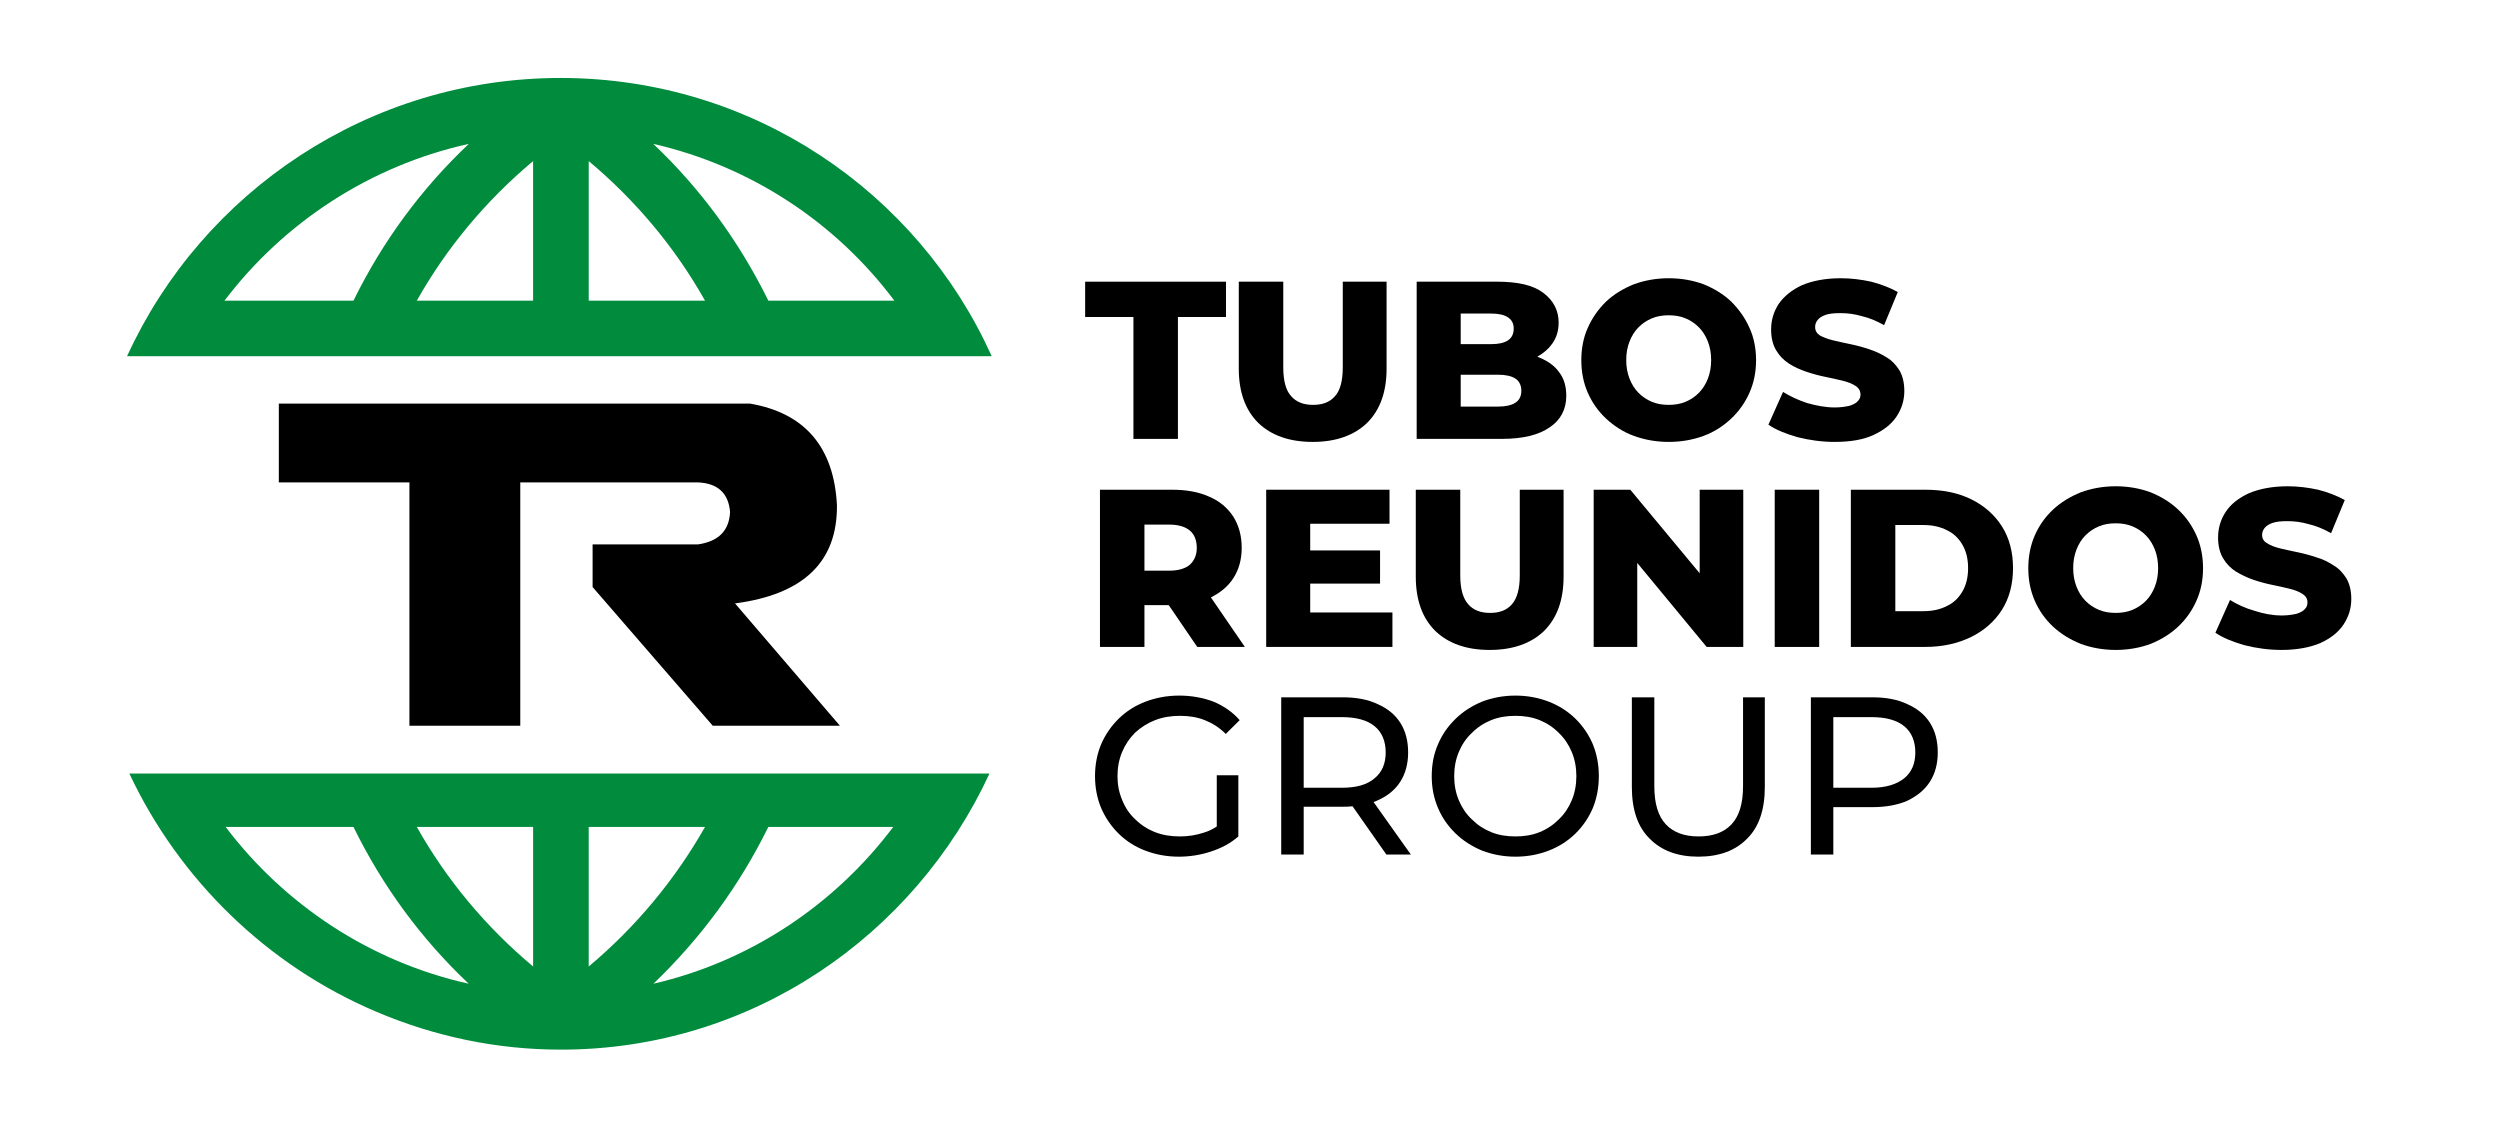
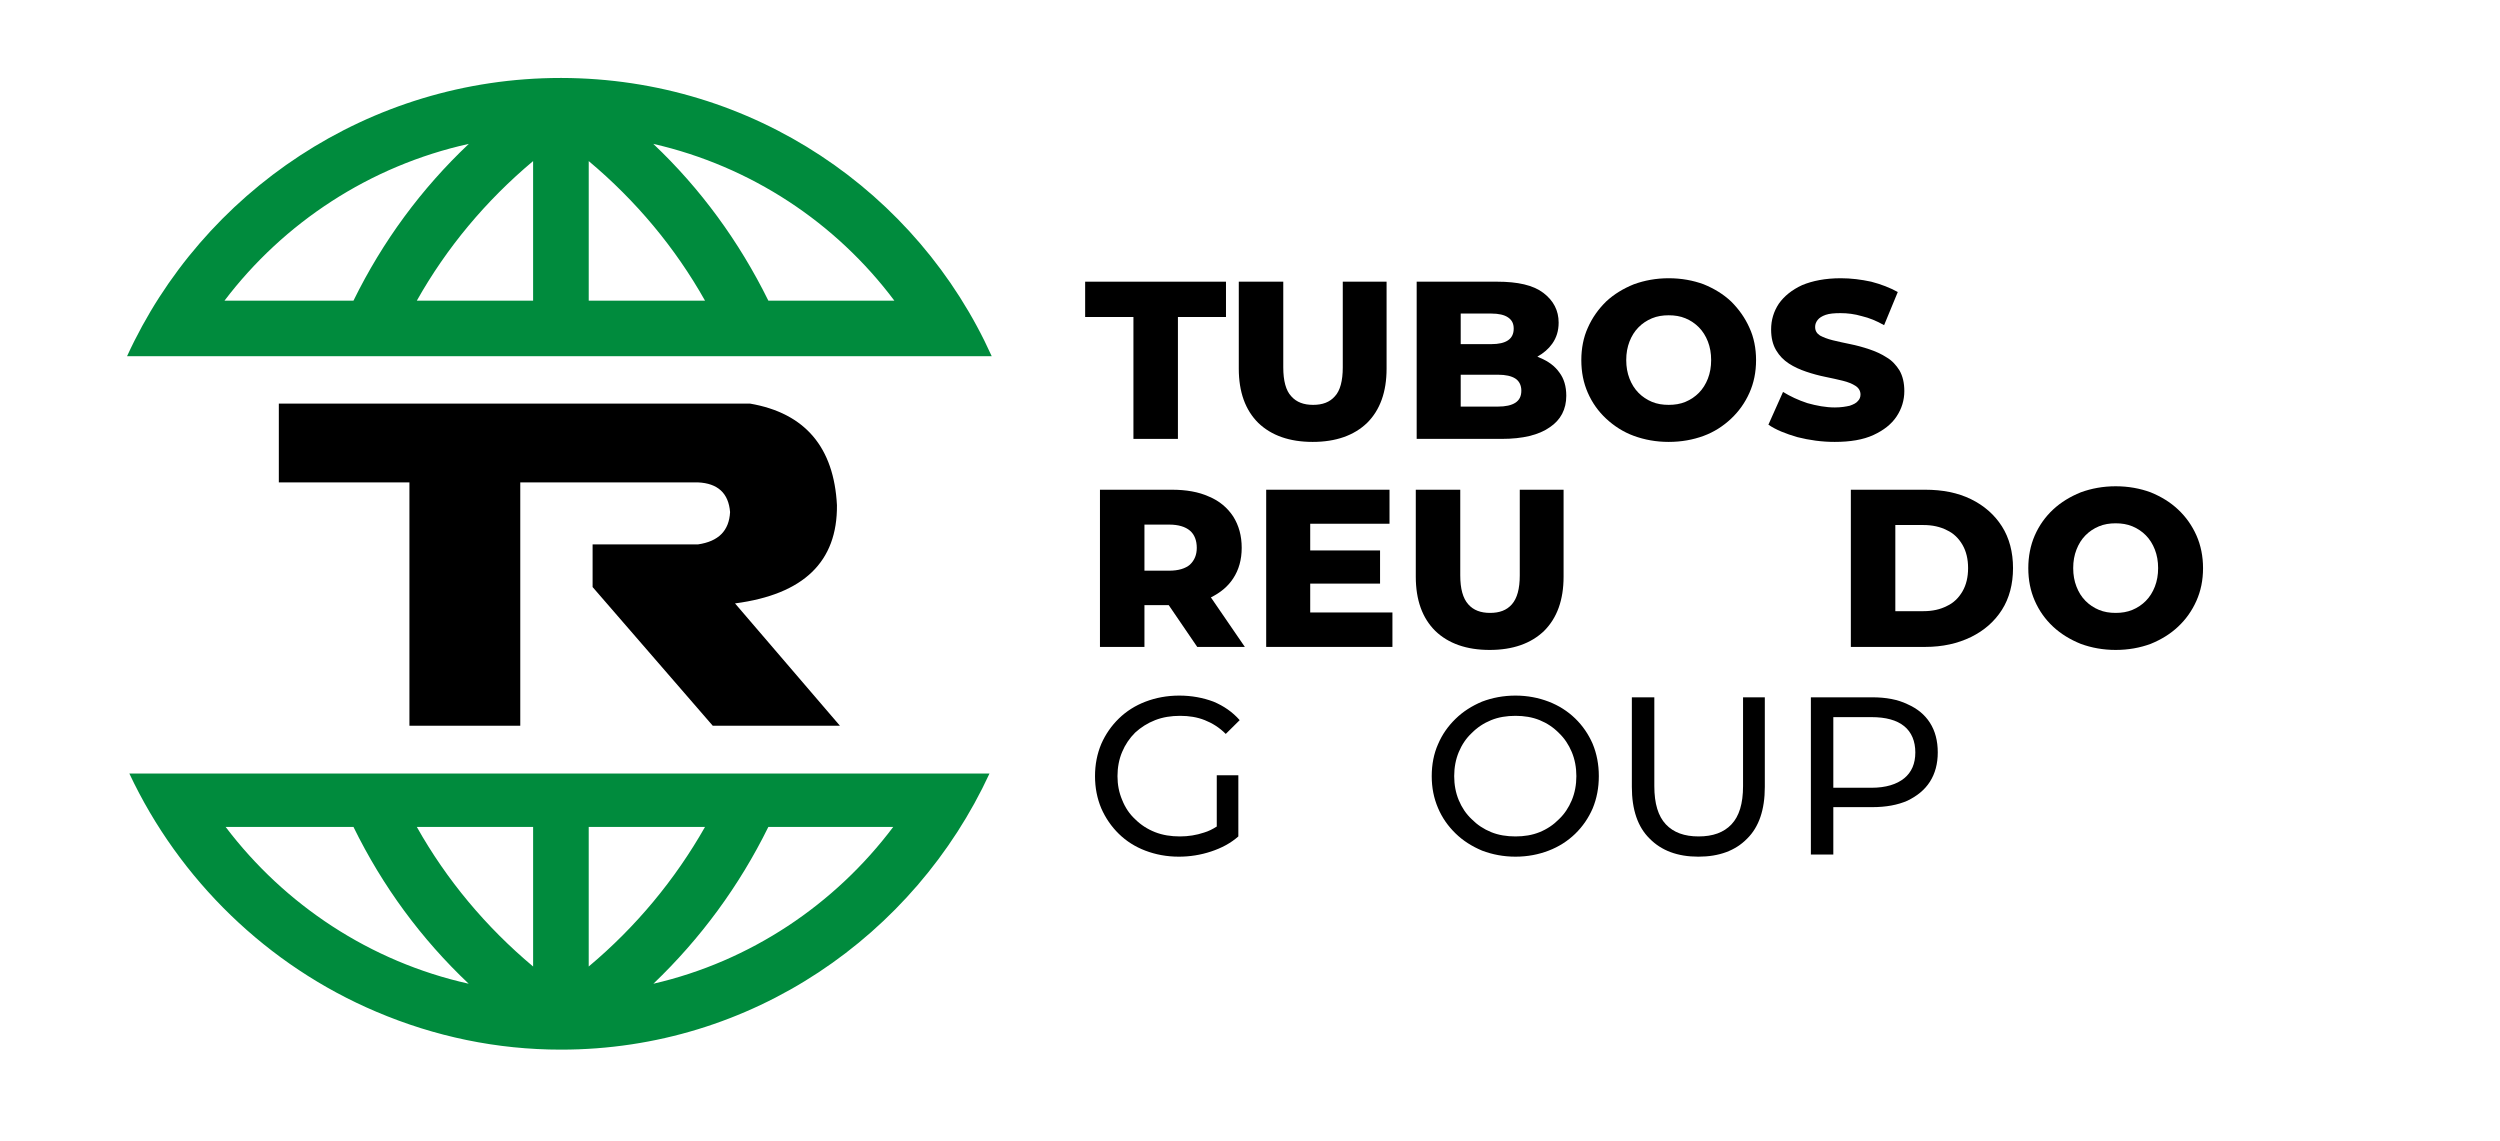
<svg xmlns="http://www.w3.org/2000/svg" width="100%" height="100%" viewBox="0 0 550 251" version="1.1" xml:space="preserve" style="fill-rule:evenodd;clip-rule:evenodd;stroke-linejoin:round;stroke-miterlimit:2;">
  <g id="Artboard1" transform="matrix(0.808,0,0,1,0,0)">
    <rect x="0" y="0" width="679.7" height="250.8" style="fill:none;" />
    <g transform="matrix(2.998,0,0,2.422,34.594,17.151)">
      <path d="M0.209,63.183L78.326,63.183C71.52,77.893 56.724,88.261 39.418,88.261L39.401,88.261C33.607,88.261 27.966,87.087 22.633,84.818C12.759,80.632 4.751,72.846 0.209,63.183ZM41.928,80.71C46.222,77.111 49.781,72.807 52.489,68.034L41.928,68.034L41.928,80.71ZM47.801,82.275C56.622,80.241 64.284,75.076 69.582,68.034L58.241,68.034C55.6,73.394 52.093,78.167 47.801,82.275ZM8.954,68.034C14.321,75.115 22.085,80.28 31.028,82.275C26.723,78.206 23.209,73.433 20.564,68.034L8.954,68.034ZM26.317,68.034C29.024,72.846 32.584,77.111 36.878,80.71L36.878,68.034L26.317,68.034Z" style="fill:rgb(0,139,61);" />
    </g>
    <g transform="matrix(2.998,0,0,2.422,34.594,17.151)">
      <path d="M78.528,25.274L0,25.274C6.819,10.368 21.948,0 39.38,0L39.454,0C56.869,0.039 71.806,10.368 78.528,25.274ZM36.877,7.551C32.585,11.15 29.025,15.415 26.318,20.227L36.877,20.227L36.877,7.551ZM31.04,5.986C22.037,7.981 14.223,13.146 8.851,20.227L20.564,20.227C23.215,14.828 26.733,10.055 31.04,5.986ZM41.929,7.551L41.929,20.227L52.49,20.227C49.783,15.415 46.221,11.15 41.929,7.551ZM69.685,20.227C64.379,13.146 56.673,8.02 47.79,5.986C52.09,10.055 55.6,14.867 58.242,20.227L69.685,20.227Z" style="fill:rgb(0,139,61);" />
    </g>
    <g transform="matrix(2.998,0,0,2.422,34.594,17.151)">
      <path d="M55.216,47.729L64.742,58.84L53.193,58.84L42.281,46.243L42.281,42.37L51.845,42.37C53.731,42.096 54.677,41.118 54.766,39.436C54.631,37.714 53.642,36.814 51.845,36.736L35.712,36.736L35.712,58.84L25.645,58.84L25.645,36.736L13.784,36.736L13.784,29.577L56.565,29.577C61.596,30.438 64.203,33.568 64.472,38.81C64.518,43.935 61.461,46.908 55.216,47.729Z" style="fill:black;" />
    </g>
    <g transform="matrix(2.998,0,0,2.422,34.594,17.151)">
      <path d="M98.967,67.995L98.967,63.339L100.927,63.339L100.927,68.895C100.219,69.521 99.393,69.952 98.448,70.265C97.503,70.578 96.527,70.734 95.521,70.734C94.419,70.734 93.406,70.538 92.481,70.186C91.557,69.834 90.753,69.325 90.073,68.66C89.392,67.995 88.862,67.213 88.482,66.352C88.102,65.453 87.91,64.474 87.91,63.418C87.91,62.362 88.102,61.384 88.482,60.484C88.862,59.623 89.397,58.841 90.084,58.176C90.77,57.511 91.577,57.002 92.502,56.65C93.426,56.298 94.445,56.102 95.562,56.102C96.69,56.102 97.724,56.298 98.663,56.65C99.599,57.041 100.395,57.589 101.049,58.332L99.784,59.584C99.2,58.997 98.563,58.606 97.876,58.332C97.19,58.058 96.444,57.941 95.642,57.941C94.827,57.941 94.069,58.058 93.369,58.332C92.667,58.606 92.063,58.997 91.553,59.466C91.042,59.975 90.648,60.562 90.37,61.227C90.09,61.892 89.951,62.636 89.951,63.418C89.951,64.201 90.09,64.905 90.37,65.57C90.648,66.274 91.042,66.861 91.553,67.33C92.063,67.839 92.665,68.23 93.358,68.504C94.051,68.778 94.806,68.895 95.623,68.895C96.383,68.895 97.116,68.778 97.815,68.543C98.216,68.426 98.6,68.23 98.967,67.995Z" style="fill:black;" />
    </g>
    <g transform="matrix(2.998,0,0,2.422,34.594,17.151)">
-       <path d="M113.204,65.766L116.593,70.538L114.37,70.538L111.299,66.157C111.008,66.196 110.705,66.196 110.391,66.196L106.862,66.196L106.862,70.538L104.821,70.538L104.821,56.258L110.391,56.258C111.643,56.258 112.709,56.454 113.594,56.884C114.478,57.275 115.159,57.823 115.634,58.567C116.11,59.31 116.347,60.21 116.347,61.266C116.347,62.284 116.11,63.183 115.634,63.926C115.159,64.67 114.478,65.218 113.594,65.609C113.468,65.687 113.338,65.726 113.204,65.766ZM106.862,64.474L110.33,64.474C111.636,64.474 112.625,64.201 113.298,63.614C113.972,63.066 114.309,62.284 114.309,61.266C114.309,60.249 113.972,59.427 113.298,58.879C112.625,58.332 111.636,58.058 110.33,58.058L106.862,58.058L106.862,64.474Z" style="fill:black;" />
-     </g>
+       </g>
    <g transform="matrix(2.998,0,0,2.422,34.594,17.151)">
      <path d="M154.962,66.235L154.962,70.538L152.924,70.538L152.924,56.258L158.491,56.258C159.743,56.258 160.81,56.454 161.695,56.884C162.579,57.275 163.259,57.823 163.735,58.567C164.211,59.31 164.448,60.21 164.448,61.266C164.448,62.284 164.211,63.183 163.735,63.926C163.259,64.67 162.579,65.217 161.695,65.648C160.81,66.039 159.743,66.235 158.491,66.235L154.962,66.235ZM154.962,64.474L158.43,64.474C159.736,64.474 160.725,64.161 161.399,63.614C162.072,63.066 162.41,62.284 162.41,61.266C162.41,60.249 162.072,59.427 161.399,58.879C160.725,58.332 159.736,58.058 158.43,58.058L154.962,58.058L154.962,64.474Z" style="fill:black;" />
    </g>
    <g transform="matrix(2.998,0,0,2.422,34.594,17.151)">
      <path d="M129.107,70.186C128.19,70.538 127.186,70.734 126.097,70.734C125.011,70.734 124.001,70.538 123.068,70.186C122.138,69.795 121.332,69.286 120.652,68.621C119.972,67.956 119.442,67.212 119.061,66.313C118.679,65.413 118.49,64.474 118.49,63.418C118.49,62.362 118.679,61.384 119.061,60.523C119.442,59.623 119.972,58.88 120.652,58.215C121.332,57.549 122.134,57.041 123.06,56.65C123.983,56.298 124.996,56.102 126.097,56.102C127.186,56.102 128.19,56.298 129.107,56.65C130.024,57.002 130.828,57.511 131.515,58.176C132.202,58.841 132.732,59.623 133.106,60.484C133.479,61.384 133.666,62.362 133.666,63.418C133.666,64.474 133.479,65.453 133.106,66.352C132.732,67.213 132.202,67.995 131.515,68.66C130.828,69.325 130.024,69.834 129.107,70.186ZM123.886,68.504C124.559,68.778 125.296,68.895 126.097,68.895C126.886,68.895 127.619,68.778 128.292,68.504C128.964,68.23 129.548,67.839 130.046,67.33C130.541,66.861 130.931,66.274 131.209,65.609C131.487,64.944 131.626,64.201 131.626,63.418C131.626,62.636 131.487,61.892 131.209,61.227C130.931,60.562 130.541,59.975 130.046,59.506C129.548,58.997 128.964,58.606 128.292,58.332C127.619,58.058 126.886,57.941 126.097,57.941C125.296,57.941 124.559,58.058 123.886,58.332C123.212,58.606 122.623,58.997 122.121,59.506C121.617,59.975 121.226,60.562 120.948,61.227C120.669,61.892 120.53,62.636 120.53,63.418C120.53,64.201 120.669,64.944 120.948,65.609C121.226,66.274 121.617,66.861 122.121,67.33C122.623,67.839 123.212,68.23 123.886,68.504Z" style="fill:black;" />
    </g>
    <g transform="matrix(2.998,0,0,2.422,34.594,17.151)">
      <path d="M147.139,69.091C146.072,70.186 144.593,70.734 142.704,70.734C140.827,70.734 139.351,70.186 138.278,69.091C137.202,68.035 136.665,66.47 136.665,64.396L136.665,56.258L138.706,56.258L138.706,64.318C138.706,65.922 139.056,67.056 139.755,67.8C140.455,68.543 141.446,68.895 142.724,68.895C144.017,68.895 145.012,68.543 145.712,67.8C146.413,67.056 146.764,65.922 146.764,64.318L146.764,56.258L148.741,56.258L148.741,64.396C148.741,66.47 148.208,68.035 147.139,69.091Z" style="fill:black;" />
    </g>
    <g transform="matrix(2.998,0,0,2.422,34.594,17.151)">
      <path d="M98.434,47.182L101.517,51.681L97.193,51.681L94.605,47.886L92.399,47.886L92.399,51.681L88.359,51.681L88.359,37.402L94.887,37.402C96.193,37.402 97.319,37.597 98.264,38.028C99.209,38.419 99.94,39.045 100.457,39.827C100.974,40.648 101.232,41.588 101.232,42.683C101.232,43.74 100.974,44.678 100.457,45.461C99.971,46.204 99.297,46.752 98.434,47.182ZM92.399,44.756L94.644,44.756C95.487,44.756 96.115,44.561 96.53,44.208C96.945,43.817 97.152,43.309 97.152,42.683C97.152,42.018 96.945,41.47 96.53,41.118C96.115,40.766 95.487,40.57 94.644,40.57L92.399,40.57L92.399,44.756Z" style="fill:black;" />
    </g>
    <g transform="matrix(2.998,0,0,2.422,34.594,17.151)">
      <path d="M107.454,42.918L113.797,42.918L113.797,45.93L107.454,45.93L107.454,48.552L114.921,48.552L114.921,51.681L103.456,51.681L103.456,37.402L114.656,37.402L114.656,40.492L107.454,40.492L107.454,42.918Z" style="fill:black;" />
    </g>
    <g transform="matrix(2.998,0,0,2.422,34.594,17.151)">
-       <path d="M142.825,44.991L142.825,37.402L146.784,37.402L146.784,51.681L143.457,51.681L137.155,44.052L137.155,51.681L133.198,51.681L133.198,37.402L136.523,37.402L142.825,44.991Z" style="fill:black;" />
-     </g>
+       </g>
    <g transform="matrix(2.998,0,0,2.422,34.594,17.151)">
      <path d="M128.689,50.233C127.507,51.368 125.86,51.955 123.752,51.955C121.644,51.955 119.999,51.368 118.817,50.233C117.633,49.06 117.042,47.417 117.042,45.304L117.042,37.402L121.081,37.402L121.081,45.186C121.081,46.399 121.322,47.26 121.805,47.808C122.287,48.356 122.95,48.591 123.793,48.591C124.637,48.591 125.295,48.356 125.773,47.808C126.249,47.26 126.486,46.399 126.486,45.186L126.486,37.402L130.465,37.402L130.465,45.304C130.465,47.417 129.871,49.06 128.689,50.233Z" style="fill:black;" />
    </g>
    <g transform="matrix(2.998,0,0,2.422,34.594,17.151)">
-       <rect x="149.64" y="37.402" width="4.039" height="14.28" style="fill:black;" />
-     </g>
+       </g>
    <g transform="matrix(2.998,0,0,2.422,34.594,17.151)">
      <path d="M163.306,51.681L156.554,51.681L156.554,37.402L163.306,37.402C164.884,37.402 166.27,37.675 167.468,38.262C168.665,38.849 169.599,39.671 170.273,40.727C170.946,41.783 171.283,43.074 171.283,44.522C171.283,45.969 170.946,47.26 170.273,48.316C169.599,49.373 168.665,50.194 167.468,50.781C166.27,51.368 164.884,51.681 163.306,51.681ZM160.594,40.609L160.594,48.434L163.143,48.434C163.96,48.434 164.671,48.278 165.275,47.965C165.881,47.691 166.353,47.221 166.694,46.634C167.033,46.048 167.202,45.343 167.202,44.522C167.202,43.7 167.033,42.996 166.694,42.409C166.353,41.822 165.881,41.352 165.275,41.079C164.671,40.766 163.96,40.609 163.143,40.609L160.594,40.609Z" style="fill:black;" />
    </g>
    <g transform="matrix(2.998,0,0,2.422,34.594,17.151)">
      <path d="M183.776,51.407C182.818,51.759 181.76,51.955 180.606,51.955C179.463,51.955 178.409,51.759 177.444,51.407C176.477,51.016 175.638,50.507 174.923,49.842C174.211,49.177 173.656,48.395 173.261,47.495C172.867,46.595 172.67,45.617 172.67,44.522C172.67,43.465 172.867,42.448 173.261,41.548C173.656,40.649 174.211,39.866 174.923,39.201C175.638,38.536 176.477,38.028 177.444,37.636C178.409,37.284 179.463,37.088 180.606,37.088C181.76,37.088 182.818,37.284 183.776,37.636C184.737,38.028 185.569,38.536 186.275,39.201C186.984,39.866 187.538,40.649 187.938,41.548C188.34,42.448 188.54,43.465 188.54,44.522C188.54,45.617 188.34,46.595 187.938,47.495C187.538,48.395 186.984,49.177 186.275,49.842C185.569,50.507 184.737,51.016 183.776,51.407ZM179.085,48.316C179.554,48.512 180.06,48.591 180.606,48.591C181.149,48.591 181.655,48.512 182.125,48.316C182.594,48.121 183.002,47.847 183.348,47.495C183.696,47.143 183.967,46.713 184.165,46.204C184.361,45.696 184.461,45.148 184.461,44.522C184.461,43.896 184.361,43.348 184.165,42.839C183.967,42.331 183.696,41.901 183.348,41.548C183.002,41.196 182.594,40.923 182.125,40.727C181.655,40.532 181.149,40.453 180.606,40.453C180.06,40.453 179.554,40.532 179.085,40.727C178.615,40.923 178.209,41.196 177.861,41.548C177.513,41.901 177.242,42.331 177.046,42.839C176.848,43.348 176.748,43.896 176.748,44.522C176.748,45.148 176.848,45.696 177.046,46.204C177.242,46.713 177.513,47.143 177.861,47.495C178.209,47.847 178.615,48.121 179.085,48.316Z" style="fill:black;" />
    </g>
    <g transform="matrix(2.998,0,0,2.422,34.594,17.151)">
-       <path d="M199.198,51.329C198.266,51.72 197.095,51.955 195.68,51.955C194.511,51.955 193.386,51.799 192.303,51.525C191.223,51.212 190.341,50.859 189.663,50.39L190.989,47.417C191.627,47.808 192.364,48.16 193.201,48.395C194.037,48.669 194.87,48.825 195.7,48.825C196.258,48.825 196.706,48.747 197.047,48.668C197.386,48.551 197.634,48.434 197.79,48.238C197.947,48.082 198.025,47.886 198.025,47.651C198.025,47.299 197.875,47.065 197.577,46.869C197.278,46.673 196.891,46.517 196.415,46.4C195.939,46.282 195.411,46.165 194.833,46.048C194.255,45.93 193.677,45.773 193.098,45.578C192.521,45.382 191.995,45.109 191.519,44.835C191.043,44.522 190.654,44.13 190.356,43.621C190.056,43.113 189.906,42.487 189.906,41.744C189.906,40.883 190.141,40.101 190.61,39.397C191.08,38.693 191.784,38.145 192.723,37.714C193.659,37.323 194.83,37.088 196.23,37.088C197.169,37.088 198.09,37.206 198.994,37.402C199.898,37.636 200.704,37.949 201.413,38.34L200.168,41.353C199.488,40.962 198.814,40.688 198.149,40.532C197.482,40.336 196.836,40.257 196.21,40.257C195.652,40.257 195.204,40.296 194.863,40.414C194.524,40.531 194.279,40.687 194.129,40.883C193.979,41.079 193.905,41.275 193.905,41.51C193.905,41.822 194.051,42.096 194.344,42.252C194.635,42.448 195.024,42.605 195.506,42.722C195.989,42.84 196.519,42.957 197.097,43.074C197.675,43.192 198.253,43.348 198.831,43.544C199.409,43.7 199.937,43.974 200.413,44.287C200.889,44.561 201.272,44.991 201.565,45.461C201.858,45.969 202.004,46.595 202.004,47.338C202.004,48.16 201.769,48.942 201.3,49.647C200.83,50.351 200.131,50.899 199.198,51.329Z" style="fill:black;" />
-     </g>
+       </g>
    <g transform="matrix(2.998,0,0,2.422,34.594,17.151)">
      <path d="M128.084,25.313C128.172,25.352 128.258,25.391 128.343,25.43C129.091,25.743 129.673,26.173 130.086,26.76C130.501,27.308 130.71,28.012 130.71,28.873C130.71,30.086 130.21,31.064 129.21,31.729C128.211,32.433 126.752,32.785 124.834,32.785L117.123,32.785L117.123,18.505L124.425,18.505C126.302,18.505 127.704,18.818 128.628,19.522C129.553,20.227 130.016,21.126 130.016,22.222C130.016,22.965 129.821,23.591 129.434,24.139C129.101,24.609 128.65,25 128.084,25.313ZM121.122,24.178L123.895,24.178C124.575,24.178 125.086,24.061 125.425,23.826C125.766,23.591 125.935,23.239 125.935,22.77C125.935,22.3 125.766,21.987 125.425,21.753C125.086,21.518 124.575,21.4 123.895,21.4L121.122,21.4L121.122,24.178ZM121.122,26.956L121.122,29.851L124.507,29.851C125.201,29.851 125.729,29.733 126.09,29.499C126.448,29.264 126.628,28.912 126.628,28.404C126.628,27.934 126.448,27.543 126.09,27.308C125.729,27.073 125.201,26.956 124.507,26.956L121.122,26.956Z" style="fill:black;" />
    </g>
    <g transform="matrix(2.998,0,0,2.422,34.594,17.151)">
      <path d="M95.439,32.785L91.399,32.785L91.399,21.713L87.014,21.713L87.014,18.505L99.804,18.505L99.804,21.713L95.439,21.713L95.439,32.785Z" style="fill:black;" />
    </g>
    <g transform="matrix(2.998,0,0,2.422,34.594,17.151)">
      <path d="M112.615,31.338C111.432,32.472 109.785,33.059 107.677,33.059C105.57,33.059 103.924,32.472 102.742,31.338C101.558,30.164 100.967,28.52 100.967,26.408L100.967,18.505L105.007,18.505L105.007,26.291C105.007,27.504 105.248,28.403 105.73,28.912C106.213,29.459 106.875,29.694 107.719,29.694C108.562,29.694 109.222,29.459 109.698,28.912C110.174,28.403 110.411,27.504 110.411,26.291L110.411,18.505L114.39,18.505L114.39,26.408C114.39,28.52 113.799,30.164 112.615,31.338Z" style="fill:black;" />
    </g>
    <g transform="matrix(2.998,0,0,2.422,34.594,17.151)">
      <path d="M143.183,32.511C142.225,32.864 141.166,33.059 140.01,33.059C138.869,33.059 137.815,32.864 136.848,32.511C135.884,32.159 135.045,31.612 134.33,30.947C133.615,30.281 133.061,29.499 132.667,28.599C132.272,27.699 132.076,26.721 132.076,25.625C132.076,24.569 132.272,23.552 132.667,22.691C133.061,21.791 133.615,21.009 134.33,20.305C135.045,19.64 135.884,19.131 136.848,18.74C137.815,18.388 138.869,18.192 140.01,18.192C141.166,18.192 142.225,18.388 143.183,18.74C144.141,19.131 144.976,19.64 145.682,20.305C146.388,21.009 146.944,21.791 147.344,22.691C147.746,23.552 147.946,24.569 147.946,25.625C147.946,26.721 147.746,27.699 147.344,28.599C146.944,29.499 146.388,30.281 145.682,30.947C144.976,31.612 144.141,32.159 143.183,32.511ZM138.491,29.421C138.96,29.616 139.467,29.694 140.01,29.694C140.556,29.694 141.062,29.616 141.531,29.421C142.001,29.225 142.407,28.951 142.755,28.599C143.102,28.247 143.374,27.816 143.572,27.308C143.767,26.799 143.867,26.251 143.867,25.625C143.867,24.999 143.767,24.452 143.572,23.943C143.374,23.435 143.102,23.004 142.755,22.652C142.407,22.3 142.001,22.026 141.531,21.831C141.062,21.635 140.556,21.557 140.01,21.557C139.467,21.557 138.96,21.635 138.491,21.831C138.022,22.026 137.613,22.3 137.268,22.652C136.92,23.004 136.648,23.435 136.451,23.943C136.255,24.452 136.155,24.999 136.155,25.625C136.155,26.251 136.255,26.799 136.451,27.308C136.648,27.816 136.92,28.247 137.268,28.599C137.613,28.951 138.022,29.225 138.491,29.421Z" style="fill:black;" />
    </g>
    <g transform="matrix(2.998,0,0,2.422,34.594,17.151)">
      <path d="M158.605,32.433C157.673,32.863 156.499,33.059 155.087,33.059C153.916,33.059 152.792,32.902 151.71,32.628C150.628,32.315 149.748,31.963 149.067,31.494L150.395,28.52C151.034,28.912 151.771,29.264 152.607,29.537C153.444,29.772 154.276,29.929 155.106,29.929C155.665,29.929 156.112,29.851 156.454,29.773C156.793,29.655 157.04,29.537 157.197,29.342C157.353,29.185 157.431,28.99 157.431,28.755C157.431,28.442 157.282,28.168 156.984,27.973C156.684,27.777 156.297,27.621 155.821,27.503C155.343,27.386 154.817,27.269 154.239,27.151C153.661,27.034 153.083,26.878 152.505,26.682C151.927,26.486 151.401,26.251 150.925,25.939C150.447,25.626 150.061,25.234 149.763,24.726C149.463,24.217 149.313,23.591 149.313,22.848C149.313,21.987 149.548,21.205 150.017,20.5C150.487,19.835 151.191,19.249 152.127,18.819C153.066,18.427 154.235,18.192 155.637,18.192C156.576,18.192 157.497,18.31 158.401,18.505C159.305,18.74 160.111,19.053 160.817,19.444L159.574,22.456C158.894,22.065 158.22,21.792 157.553,21.635C156.888,21.439 156.241,21.362 155.617,21.362C155.059,21.362 154.609,21.4 154.27,21.517C153.931,21.635 153.685,21.792 153.535,21.987C153.385,22.183 153.311,22.378 153.311,22.613C153.311,22.965 153.457,23.2 153.75,23.395C154.042,23.552 154.43,23.708 154.913,23.826C155.395,23.943 155.925,24.061 156.504,24.178C157.082,24.295 157.66,24.452 158.238,24.647C158.816,24.843 159.342,25.078 159.817,25.391C160.293,25.665 160.678,26.095 160.971,26.564C161.263,27.073 161.411,27.699 161.411,28.443C161.411,29.264 161.176,30.047 160.706,30.751C160.237,31.455 159.537,32.002 158.605,32.433Z" style="fill:black;" />
    </g>
  </g>
</svg>